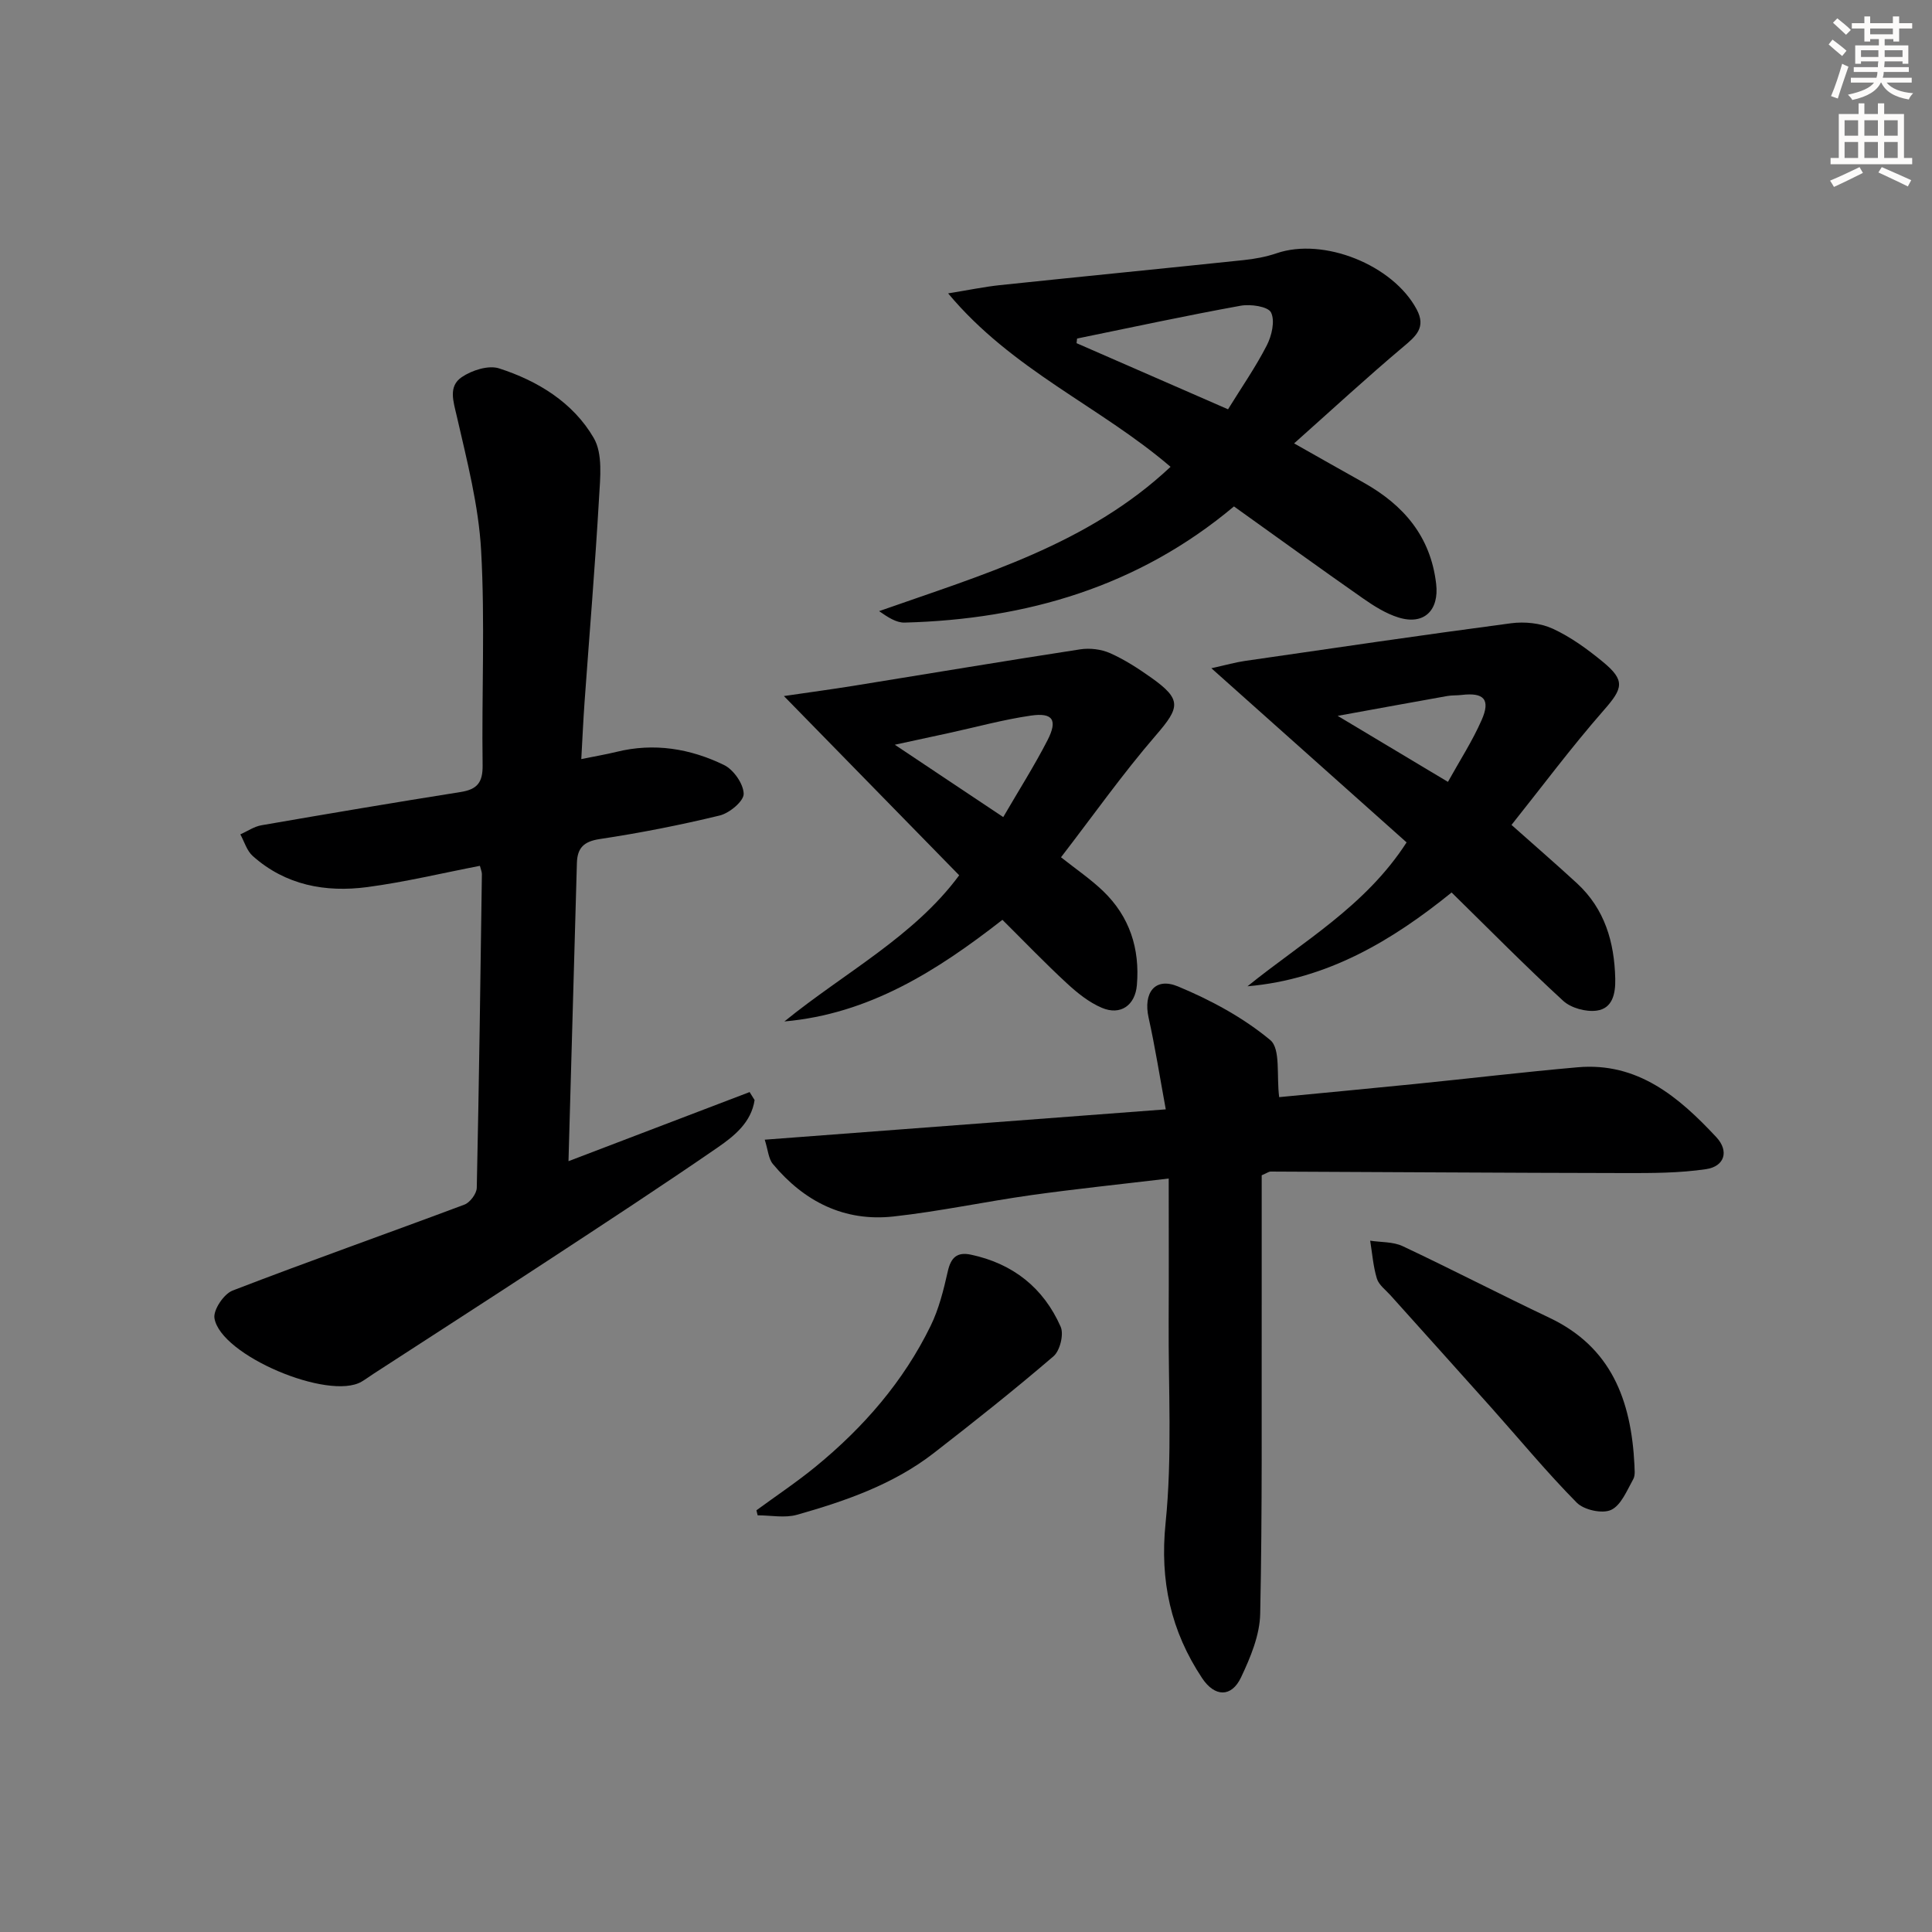
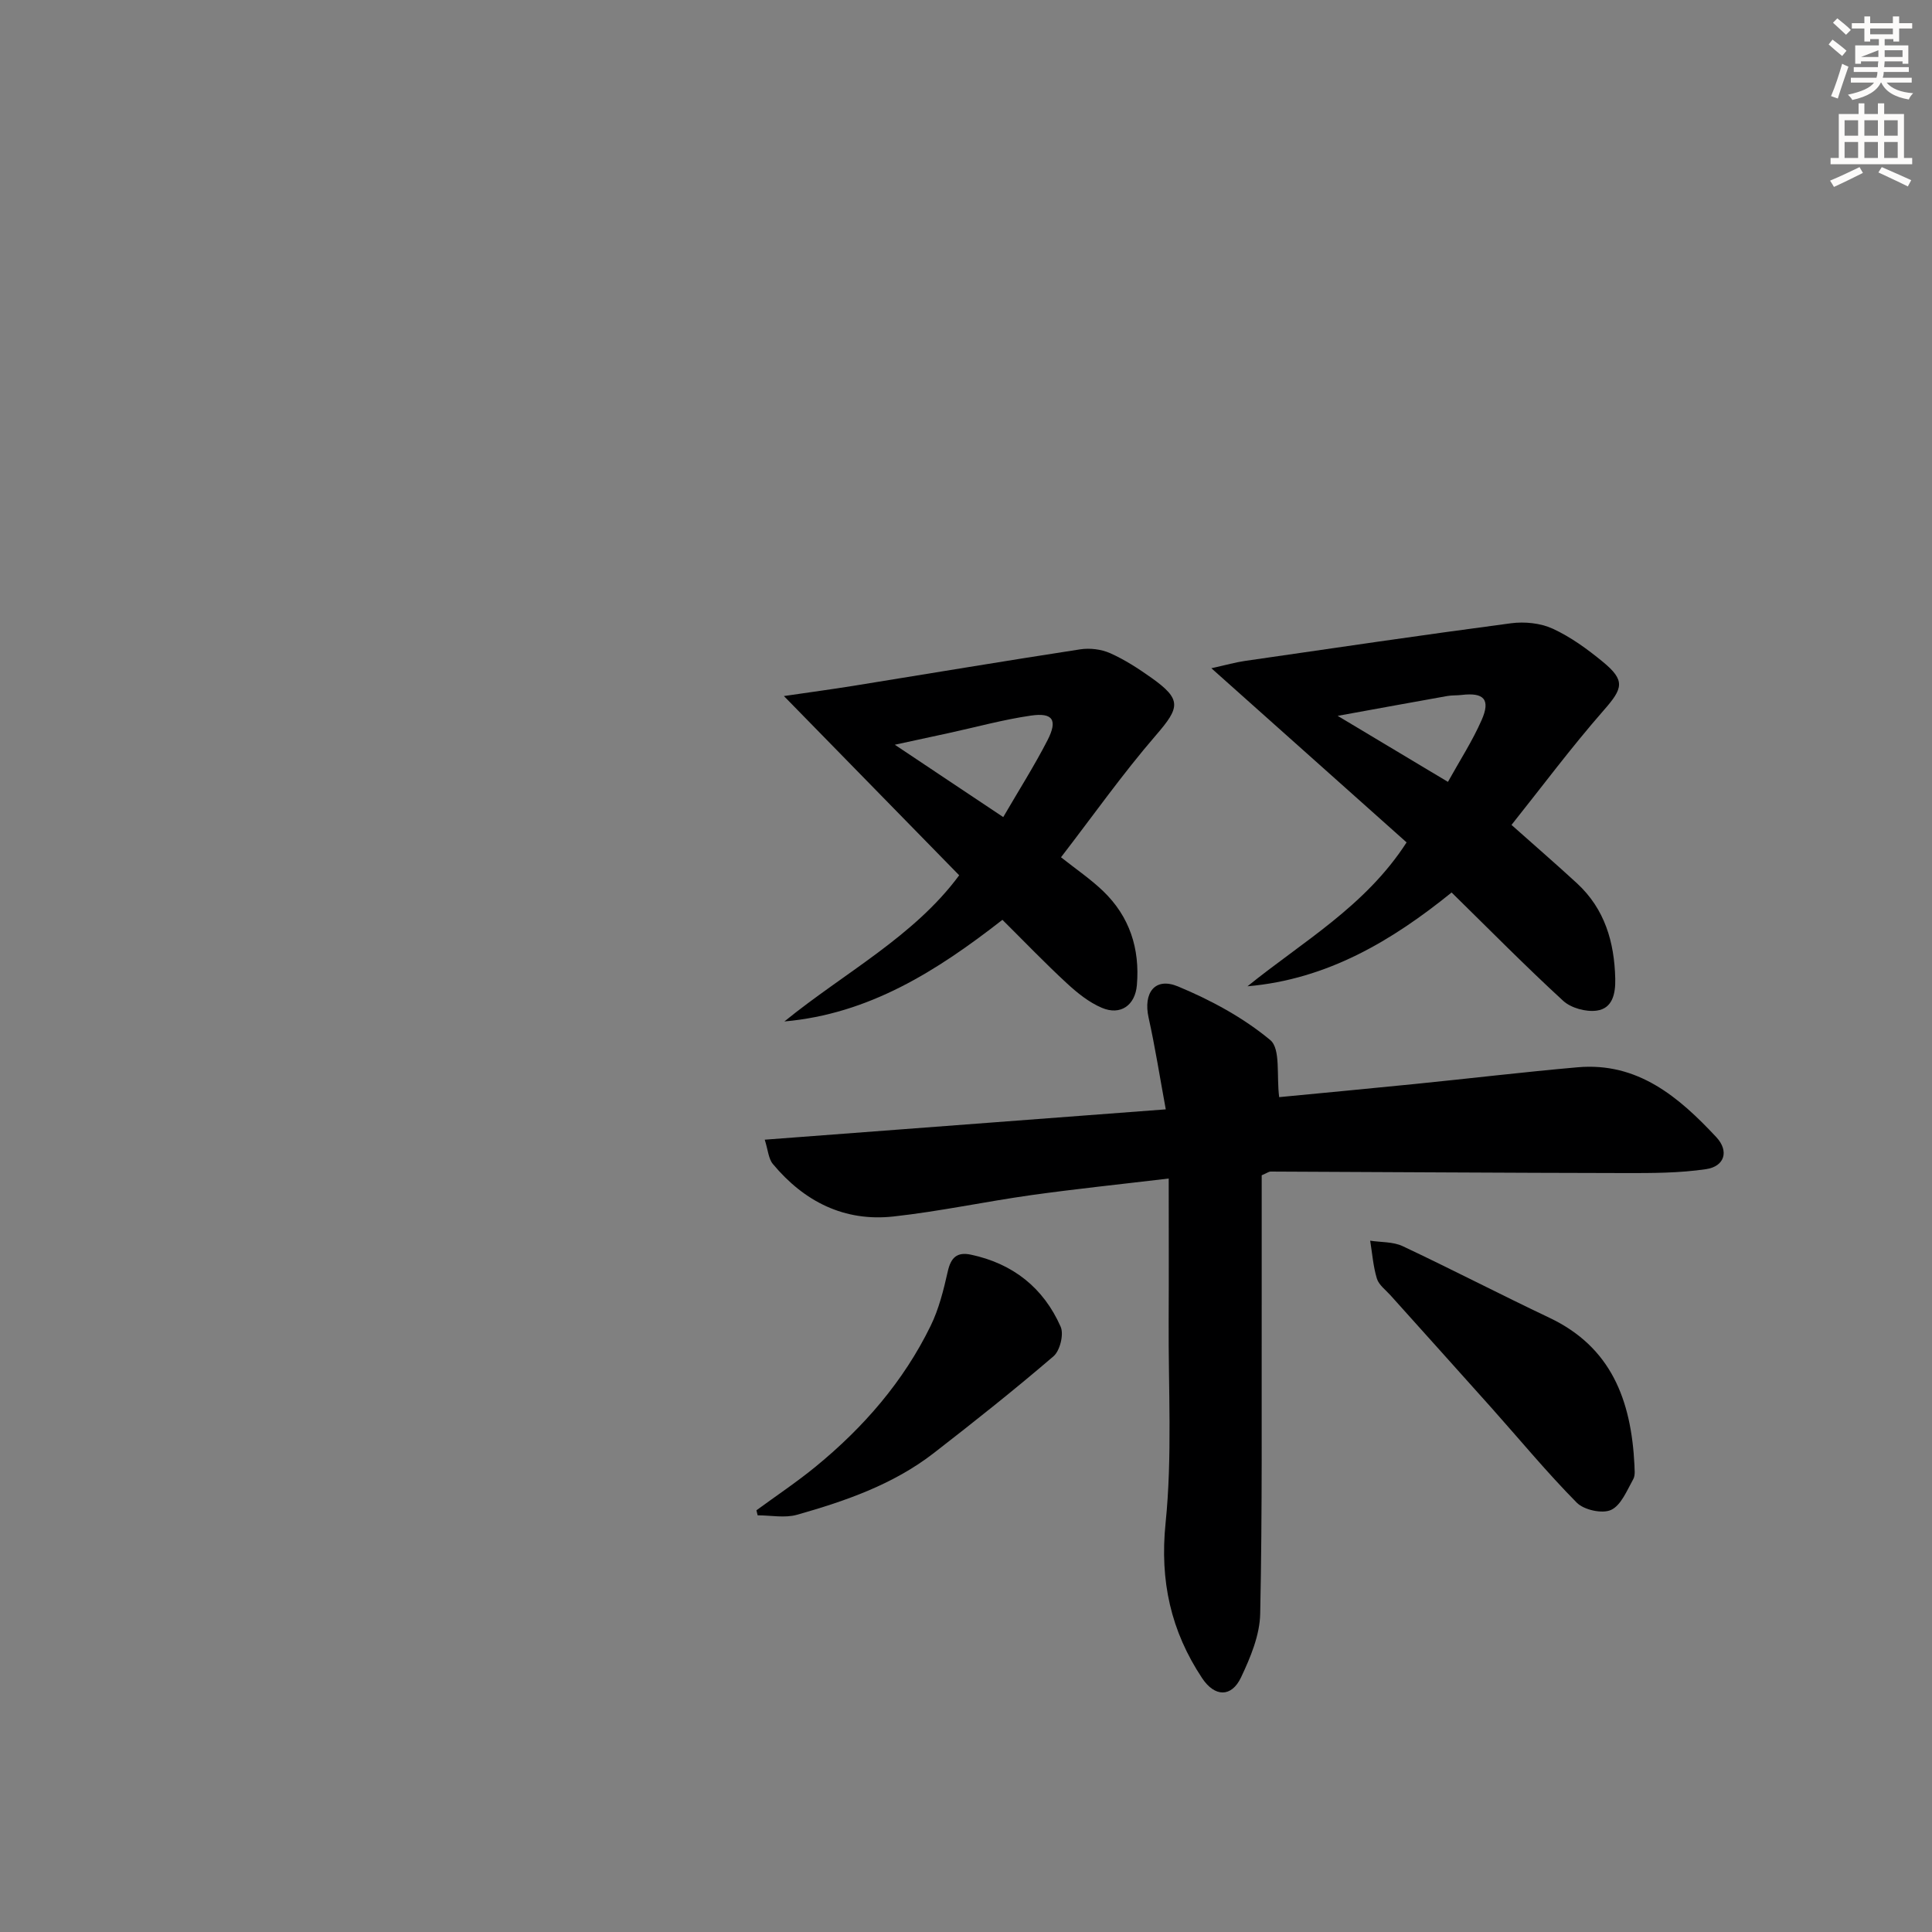
<svg xmlns="http://www.w3.org/2000/svg" enable-background="new 0 0 400 400" viewBox="0 0 400 400">
  <rect x="0" y="0" width="400" height="400" fill="#808080" stroke="none" />
  <g fill="#000001">
-     <path d="m156.23 227.76c-.69 4.61-4.17 7.41-7.61 9.79-11.63 8.01-23.46 15.75-35.27 23.49-11.96 7.85-23.99 15.58-35.99 23.37-.84.54-1.64 1.15-2.5 1.65-6.8 3.98-29.23-5.44-30.46-13.15-.27-1.72 1.95-5.02 3.75-5.71 15.92-6.14 32.03-11.81 48.01-17.8 1.16-.44 2.53-2.27 2.55-3.49.47-21.63.76-43.27 1.06-64.91.01-.48-.22-.96-.41-1.74-7.78 1.5-15.49 3.36-23.3 4.4-8.67 1.15-16.96-.38-23.75-6.45-1.21-1.08-1.72-2.95-2.55-4.46 1.46-.65 2.85-1.63 4.38-1.89 13.73-2.38 27.46-4.7 41.22-6.88 3.43-.54 4.61-1.96 4.56-5.55-.21-14.83.52-29.69-.31-44.47-.52-9.33-2.93-18.59-5.03-27.76-.72-3.12-1.81-6.2 1.02-8.12 2.09-1.42 5.52-2.52 7.73-1.81 8.03 2.59 15.34 7.07 19.61 14.43 1.88 3.25 1.33 8.2 1.09 12.33-.81 14.1-1.99 28.18-3 42.27-.27 3.78-.44 7.56-.68 11.86 2.83-.58 5.07-.95 7.27-1.49 7.78-1.93 15.28-.69 22.29 2.72 1.97.96 4.02 3.9 4.06 5.96.03 1.52-2.94 4-4.96 4.49-8.2 1.99-16.51 3.62-24.86 4.88-3.34.5-4.62 1.89-4.71 4.96-.57 20.28-1.14 40.57-1.74 61.73 13.04-4.98 25.27-9.64 37.5-14.31.35.56.69 1.11 1.03 1.66z" />
    <path d="m158.33 235.96c27.86-2.11 54.94-4.16 83.03-6.28-1.24-6.73-2.2-12.89-3.55-18.96-1.15-5.16 1.29-8.48 6.08-6.49 6.78 2.82 13.5 6.44 19.1 11.1 2.19 1.82 1.27 7.36 1.85 11.82 8.62-.83 18.35-1.74 28.08-2.72 11.23-1.13 22.45-2.47 33.7-3.46 12.45-1.1 20.96 6.15 28.71 14.45 2.72 2.91 1.72 6.08-2.11 6.64-5.52.82-11.2.82-16.81.81-24.46-.04-48.92-.21-73.38-.31-.3 0-.59.24-1.81.77 0 8.68.01 17.77 0 26.86-.04 21.31.14 42.63-.31 63.93-.09 4.44-2.02 9.05-3.97 13.17-1.98 4.18-5.45 4.07-8.05.16-6.47-9.75-8.79-20.12-7.57-32.11 1.41-13.81.56-27.86.64-41.8.05-9.63.01-19.25.01-29.54-10.14 1.21-19.34 2.16-28.48 3.44-9.52 1.34-18.96 3.37-28.5 4.42-10.17 1.12-18.49-3.08-24.96-10.85-.93-1.09-1.01-2.89-1.7-5.05z" />
-     <path d="m255.48 104.85c-19.77 16.58-42.94 23.38-68.18 24.05-1.74.05-3.51-1.13-5.29-2.37 21.43-7.55 43.23-13.8 60.34-29.88-14.59-12.52-32.78-19.99-46.05-35.91 4.33-.7 7.48-1.36 10.66-1.7 16.84-1.77 33.69-3.42 50.53-5.19 2.29-.24 4.63-.67 6.8-1.41 9.72-3.34 24.08 2.38 29.01 11.6 2.01 3.76-.14 5.56-2.81 7.8-7.45 6.27-14.61 12.88-22.56 19.96 5.56 3.14 9.96 5.64 14.38 8.11 8.28 4.65 13.88 11.12 15.03 20.97.64 5.44-2.47 8.61-7.78 6.97-2.63-.81-5.12-2.39-7.41-3.99-8.84-6.18-17.59-12.52-26.67-19.01zm-32.48-34.76c-.04.32-.07.64-.11.96 10.23 4.47 20.46 8.93 31.36 13.69 2.77-4.49 5.7-8.7 8.02-13.22 1.03-2 1.75-5.09.88-6.83-.62-1.24-4.24-1.77-6.3-1.39-11.32 2.05-22.57 4.48-33.85 6.79z" />
    <path d="m312.94 170.79c4.9 4.36 9.28 8.15 13.55 12.08 5.76 5.31 7.75 12.17 7.93 19.76.07 3.07-.54 6.17-3.86 6.61-2.22.3-5.3-.54-6.92-2.03-7.83-7.19-15.3-14.78-23.1-22.43-12.28 9.94-25.71 17.99-42.26 19.42 11.44-9.26 24.41-16.56 32.94-29.79-13.17-11.75-26.23-23.41-40.42-36.06 3.09-.68 5-1.23 6.94-1.51 18.36-2.66 36.71-5.37 55.1-7.8 2.81-.37 6.1-.04 8.63 1.12 3.72 1.71 7.16 4.22 10.34 6.83 4.77 3.91 4.2 5.54.23 10.06-6.75 7.71-12.89 15.96-19.1 23.74zm-13.16-8.91c2.46-4.43 5.07-8.46 6.98-12.81 1.88-4.26.46-5.74-4.14-5.19-.98.12-2 .05-2.97.22-7.14 1.27-14.28 2.58-22.7 4.11 8.36 5.01 15.39 9.22 22.83 13.67z" />
    <path d="m207.54 190.44c-13.62 10.63-27.64 19.49-45.14 21.04 12.41-10.09 26.81-17.56 36.19-30.26-11.91-12.18-23.5-24.03-36.29-37.11 5.53-.81 9.92-1.4 14.29-2.1 15.68-2.53 31.35-5.16 47.05-7.57 2.01-.31 4.38-.02 6.22.8 3.01 1.34 5.83 3.18 8.53 5.09 6.3 4.48 5.92 6.12.97 11.85-6.93 8.02-13.07 16.72-19.69 25.31 3.08 2.44 6.11 4.5 8.72 7 5.49 5.28 7.63 11.92 6.99 19.46-.35 4.18-3.38 6.36-7.27 4.7-2.66-1.13-5.09-3.09-7.25-5.09-4.52-4.17-8.78-8.62-13.32-13.12zm.17-21.27c3.23-5.56 6.44-10.61 9.17-15.92 2.14-4.18 1.11-5.76-3.46-5.09-5.73.83-11.36 2.39-17.03 3.62-3.38.74-6.76 1.47-11.13 2.41 8.02 5.36 14.91 9.95 22.45 14.98z" />
    <path d="m338.4 303.42c-.04.56.25 1.93-.26 2.84-1.3 2.32-2.51 5.4-4.6 6.36-1.82.83-5.59 0-7.08-1.5-6.17-6.24-11.78-13.04-17.63-19.6-6.97-7.8-13.97-15.57-20.96-23.36-1-1.11-2.4-2.13-2.8-3.44-.77-2.52-.96-5.22-1.39-7.85 2.26.35 4.76.2 6.74 1.14 10.19 4.8 20.19 9.99 30.37 14.82 12.73 6.04 16.95 16.93 17.61 30.59z" />
    <path d="m156.61 312.69c4.11-3.01 8.37-5.85 12.31-9.08 9.86-8.08 18.13-17.58 23.75-29.09 1.72-3.51 2.69-7.45 3.56-11.3.64-2.84 1.9-4.06 4.76-3.46 8.72 1.84 15.06 6.87 18.61 14.93.69 1.57-.14 4.95-1.47 6.1-8.05 6.91-16.38 13.52-24.77 20.03-8.4 6.52-18.3 9.95-28.36 12.8-2.52.71-5.42.11-8.14.11-.08-.35-.16-.7-.25-1.04z" />
  </g>
-   <path d="m378.6 9.2.8-1c.9.7 1.9 1.4 2.9 2.3l-.9 1.1c-1.1-.9-2-1.7-2.8-2.4zm.5 10.7c.9-2.1 1.6-4.3 2.3-6.7.4.2.8.4 1.3.6-.7 2.1-1.5 4.3-2.2 6.6zm.4-15.2.9-.9c1 .8 2 1.6 2.8 2.4l-1 1c-1-.9-1.9-1.8-2.7-2.5zm12.5-1.3h1.2v1.4h2.7v1.1h-2.7v2.7h-1.2v-.5h-1.8v1.3h4.9v3.8h-1.2v-.5h-3.7c0 .4-.1.9-.1 1.2h5.1v1h-5.2c0 .5-.1.9-.2 1.2h6v1h-5.2c1.1 1.3 2.9 2 5.5 2.2-.4.4-.7.8-.9 1.3-2.9-.5-4.8-1.6-5.7-3.5h-.1c-.8 1.7-2.7 2.9-5.9 3.6-.2-.4-.6-.8-.9-1.1 2.8-.6 4.6-1.4 5.4-2.5h-4.8v-1h5.3c.1-.3.2-.7.2-1.2h-4.9v-1h5c0-.4 0-.8.1-1.2h-3.6v.5h-1.2v-3.8h4.9v-1.3h-1.8v.5h-1.2v-2.7h-2.6v-1.1h2.6v-1.4h1.2v1.4h4.7v-1.4zm-6.7 8.4h3.6c0-.4 0-.9 0-1.4h-3.6zm1.9-4.7h4.7v-1.2h-4.7zm6.7 3.3h-3.7v1.4h3.7z" fill="#fcfbfa" />
+   <path d="m378.6 9.2.8-1c.9.7 1.9 1.4 2.9 2.3l-.9 1.1c-1.1-.9-2-1.7-2.8-2.4zm.5 10.7c.9-2.1 1.6-4.3 2.3-6.7.4.2.8.4 1.3.6-.7 2.1-1.5 4.3-2.2 6.6zm.4-15.2.9-.9c1 .8 2 1.6 2.8 2.4l-1 1c-1-.9-1.9-1.8-2.7-2.5zm12.5-1.3h1.2v1.4h2.7v1.1h-2.7v2.7h-1.2v-.5h-1.8v1.3h4.9v3.8h-1.2v-.5h-3.7c0 .4-.1.9-.1 1.2h5.1v1h-5.2c0 .5-.1.9-.2 1.2h6v1h-5.2c1.1 1.3 2.9 2 5.5 2.2-.4.4-.7.8-.9 1.3-2.9-.5-4.8-1.6-5.7-3.5h-.1c-.8 1.7-2.7 2.9-5.9 3.6-.2-.4-.6-.8-.9-1.1 2.8-.6 4.6-1.4 5.4-2.5h-4.8v-1h5.3c.1-.3.2-.7.2-1.2h-4.9v-1h5c0-.4 0-.8.1-1.2h-3.6v.5h-1.2v-3.8h4.9v-1.3h-1.8v.5h-1.2v-2.7h-2.6v-1.1h2.6v-1.4h1.2v1.4h4.7v-1.4zm-6.7 8.4h3.6c0-.4 0-.9 0-1.4zm1.9-4.7h4.7v-1.2h-4.7zm6.7 3.3h-3.7v1.4h3.7z" fill="#fcfbfa" />
  <path d="m384.7 21.4h1.3v2.2h2.8v-2.2h1.3v2.2h4.1v9.1h1.7v1.3h-16.9v-1.3h1.7v-9.1h4.1v-2.2zm.3 13.2.7 1.2c-1.8.9-3.8 1.9-6 2.9-.2-.4-.5-.8-.8-1.3 2.4-1 4.4-2 6.1-2.8zm-3.1-6.5h2.8v-3.2h-2.8zm0 4.6h2.8v-3.3h-2.8zm4.1-4.6h2.8v-3.2h-2.8zm0 4.6h2.8v-3.3h-2.8zm3.6 1.9c2.1.9 4.1 1.8 6.1 2.7l-.7 1.3c-2.2-1.1-4.2-2-6.1-2.9zm3.3-9.7h-2.8v3.2h2.8zm-2.8 7.8h2.8v-3.3h-2.8z" fill="#fcfbfa" />
</svg>